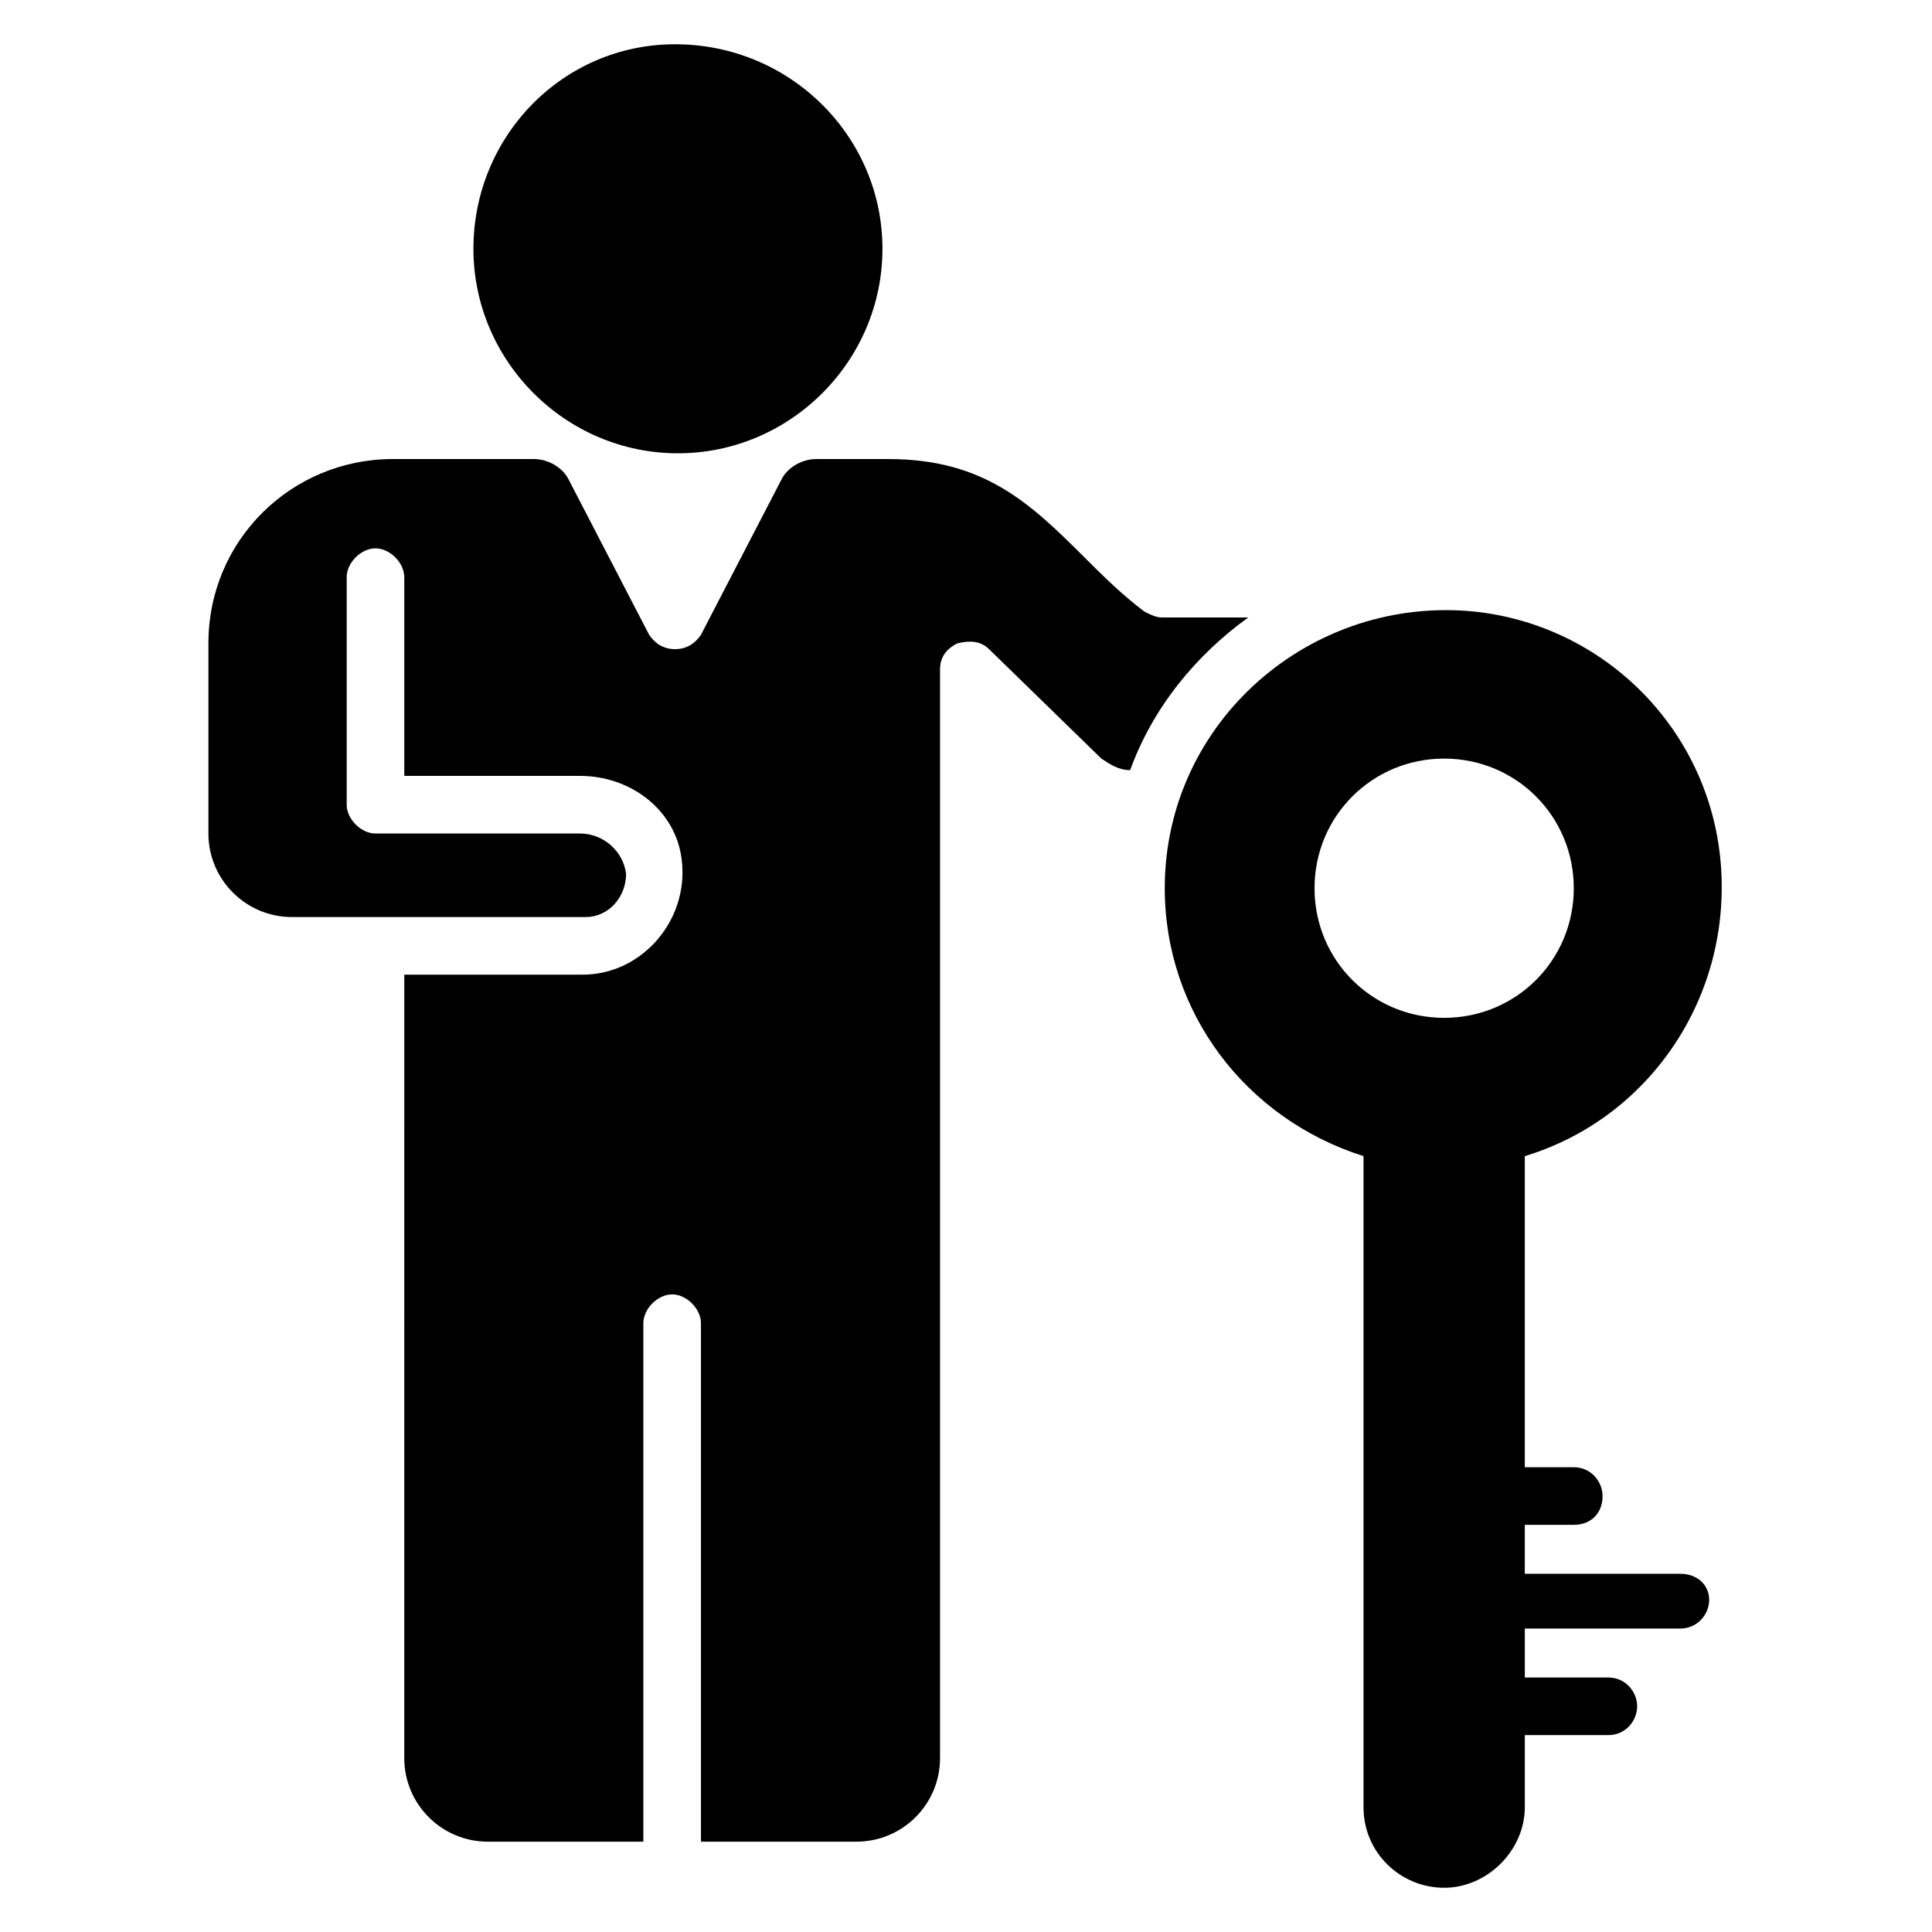
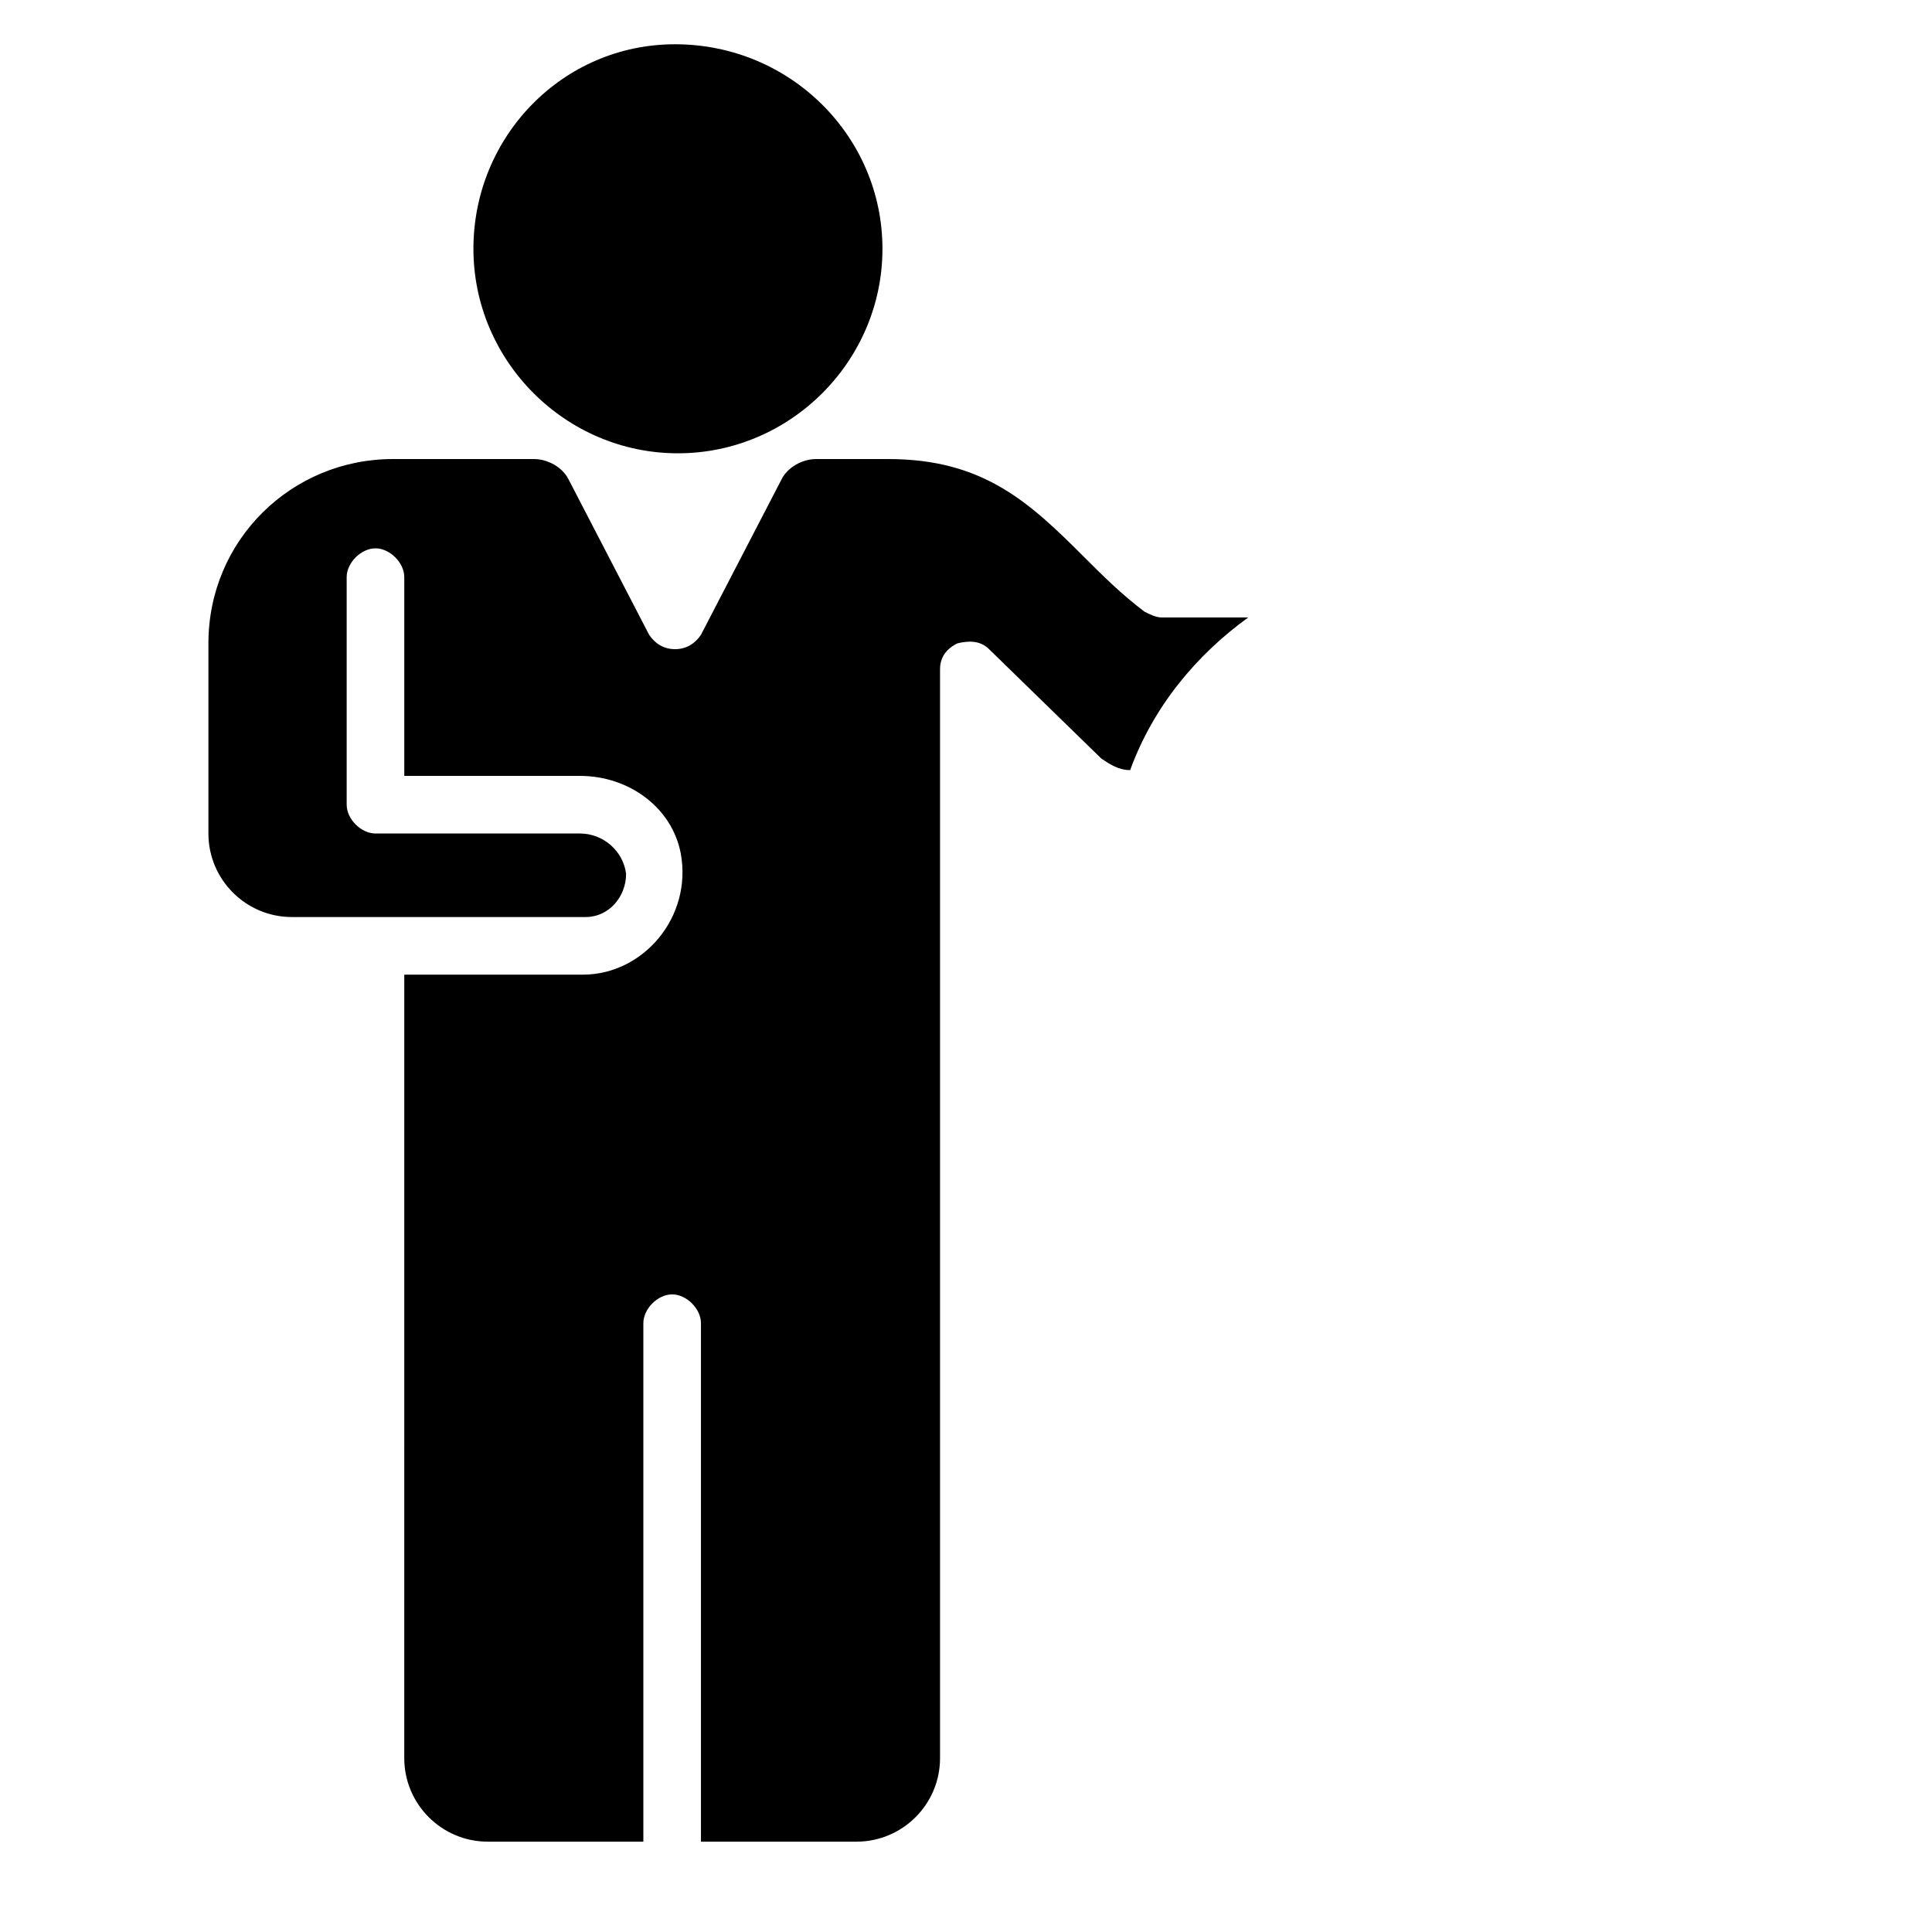
<svg xmlns="http://www.w3.org/2000/svg" fill="#000000" width="800px" height="800px" version="1.1" viewBox="144 144 512 512">
  <g>
    <path d="m377.86 209.93c0 29.77-24.426 54.199-54.199 54.199-29.77 0-54.199-24.426-54.199-54.199 0-29.77 23.664-54.199 53.434-54.199 30.535 0 54.965 24.43 54.965 54.199z" />
-     <path d="m589.31 561.07h-41.223v-12.977h12.977c4.582 0 7.633-3.055 7.633-7.633 0-3.816-3.055-7.633-7.633-7.633h-12.977l0.004-82.445c32.824-9.922 54.961-41.984 51.906-77.863-3.055-35.113-30.535-62.594-64.883-66.41-43.512-4.582-82.441 29.008-82.441 73.281 0 32.824 21.375 61.066 52.672 70.992v172.52c0 12.215 9.922 21.375 21.375 21.375 11.449 0 21.375-9.922 21.375-21.375v-19.082h22.137c4.582 0 7.633-3.816 7.633-7.633 0-3.816-3.055-7.633-7.633-7.633h-22.137v-12.977h41.223c4.582 0 7.633-3.816 7.633-7.633-0.008-3.82-3.059-6.871-7.641-6.871zm-62.594-147.33c-19.082 0-34.352-15.266-34.352-34.352 0-19.082 15.266-34.352 34.352-34.352 19.082 0 34.352 15.266 34.352 34.352 0 19.086-15.27 34.352-34.352 34.352z" />
    <path d="m474.8 307.63c-13.742 9.922-25.191 23.664-31.297 40.457-3.055 0-5.344-1.527-7.633-3.055l-29.77-29.004c-2.289-2.289-5.344-2.289-8.398-1.527-3.055 1.527-4.582 3.816-4.582 6.871v288.55c0 12.215-9.922 22.137-22.137 22.137h-41.223v-137.4c0-3.816-3.816-7.633-7.633-7.633-3.816 0-7.633 3.816-7.633 7.633v137.4h-41.223c-12.215 0-22.137-9.922-22.137-22.137l0.004-207.63h47.328c16.031 0 29.008-15.266 25.953-32.062-2.289-12.215-13.742-20.609-26.719-20.609h-46.562v-52.672c0-3.816-3.816-7.633-7.633-7.633-3.816 0-7.633 3.816-7.633 7.633v60.305c0 3.816 3.816 7.633 7.633 7.633h54.199c6.106 0 11.449 4.582 12.215 10.688 0 6.106-4.582 11.449-10.688 11.449l-77.863 0.004c-12.215 0-22.137-9.922-22.137-22.137v-50.383c0-27.48 22.137-48.855 48.855-48.855h37.402c3.816 0 7.633 2.289 9.16 5.344l21.375 41.223c1.527 2.289 3.816 3.816 6.871 3.816 3.055 0 5.344-1.527 6.871-3.816l21.375-41.223c1.527-3.055 5.344-5.344 9.16-5.344h19.082c25.191 0 37.402 11.449 51.906 25.953 4.582 4.582 9.922 9.922 16.031 14.504 1.527 0.762 3.055 1.527 4.582 1.527z" />
  </g>
</svg>